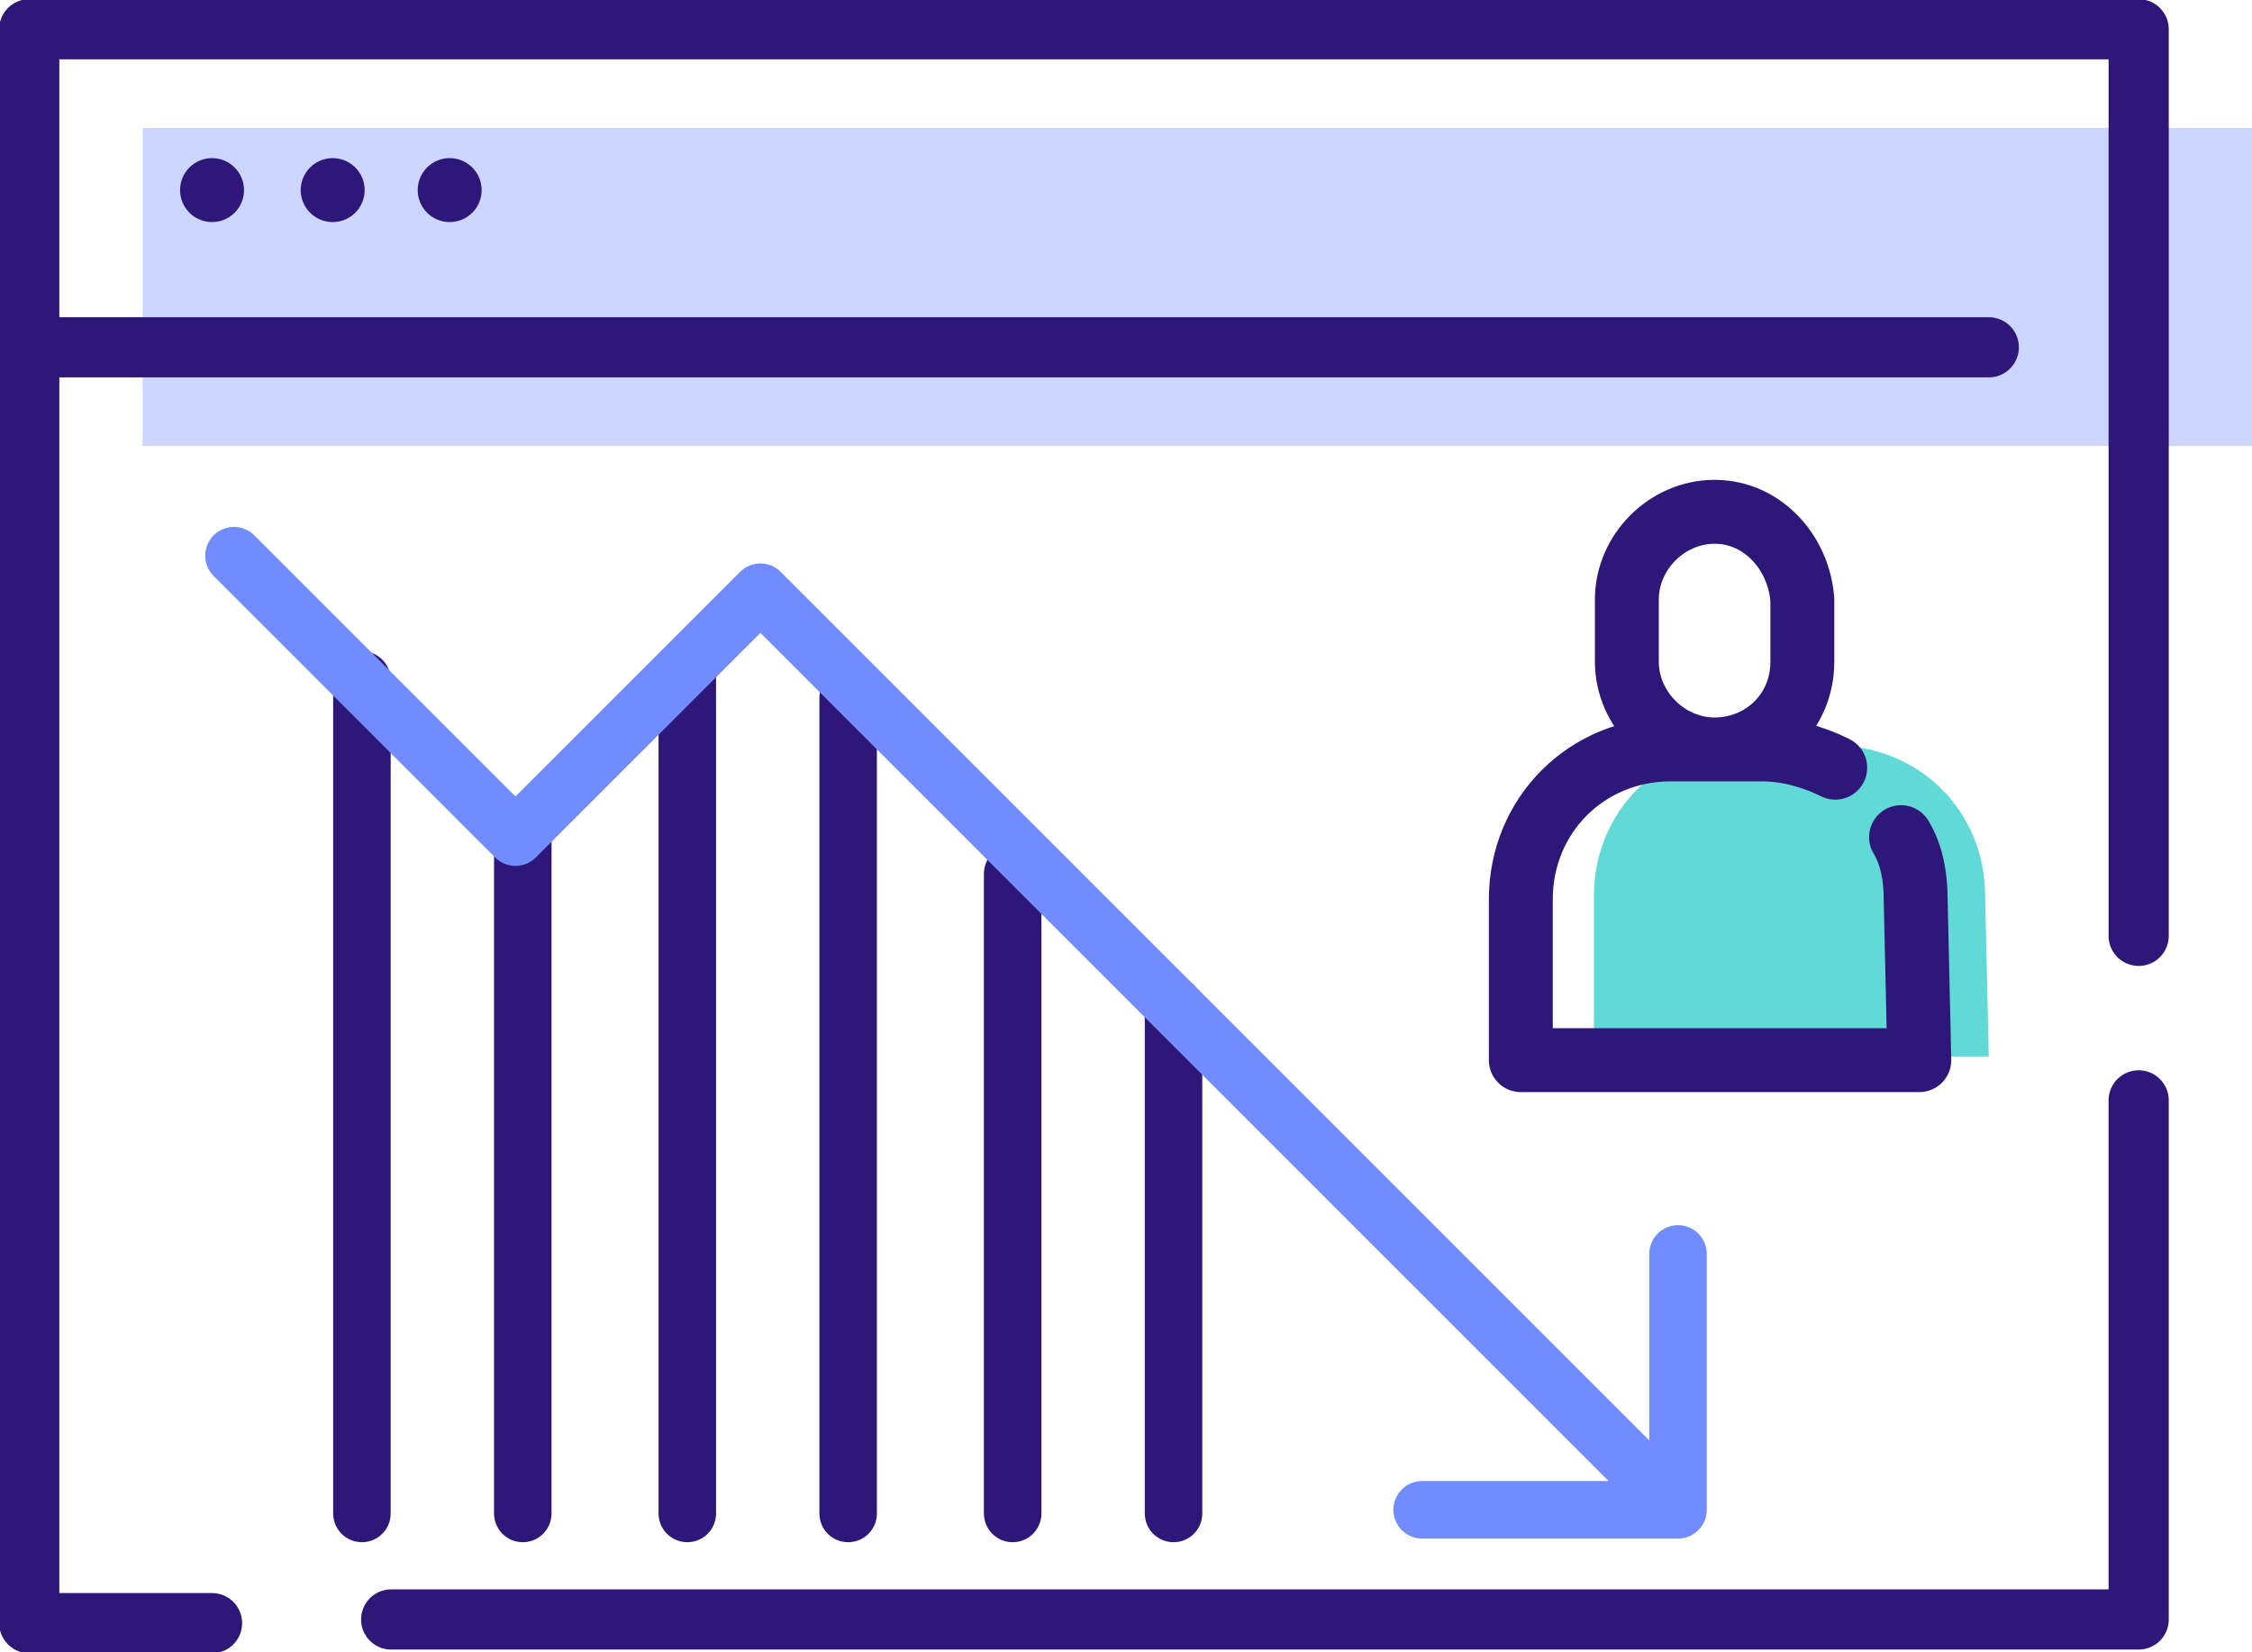
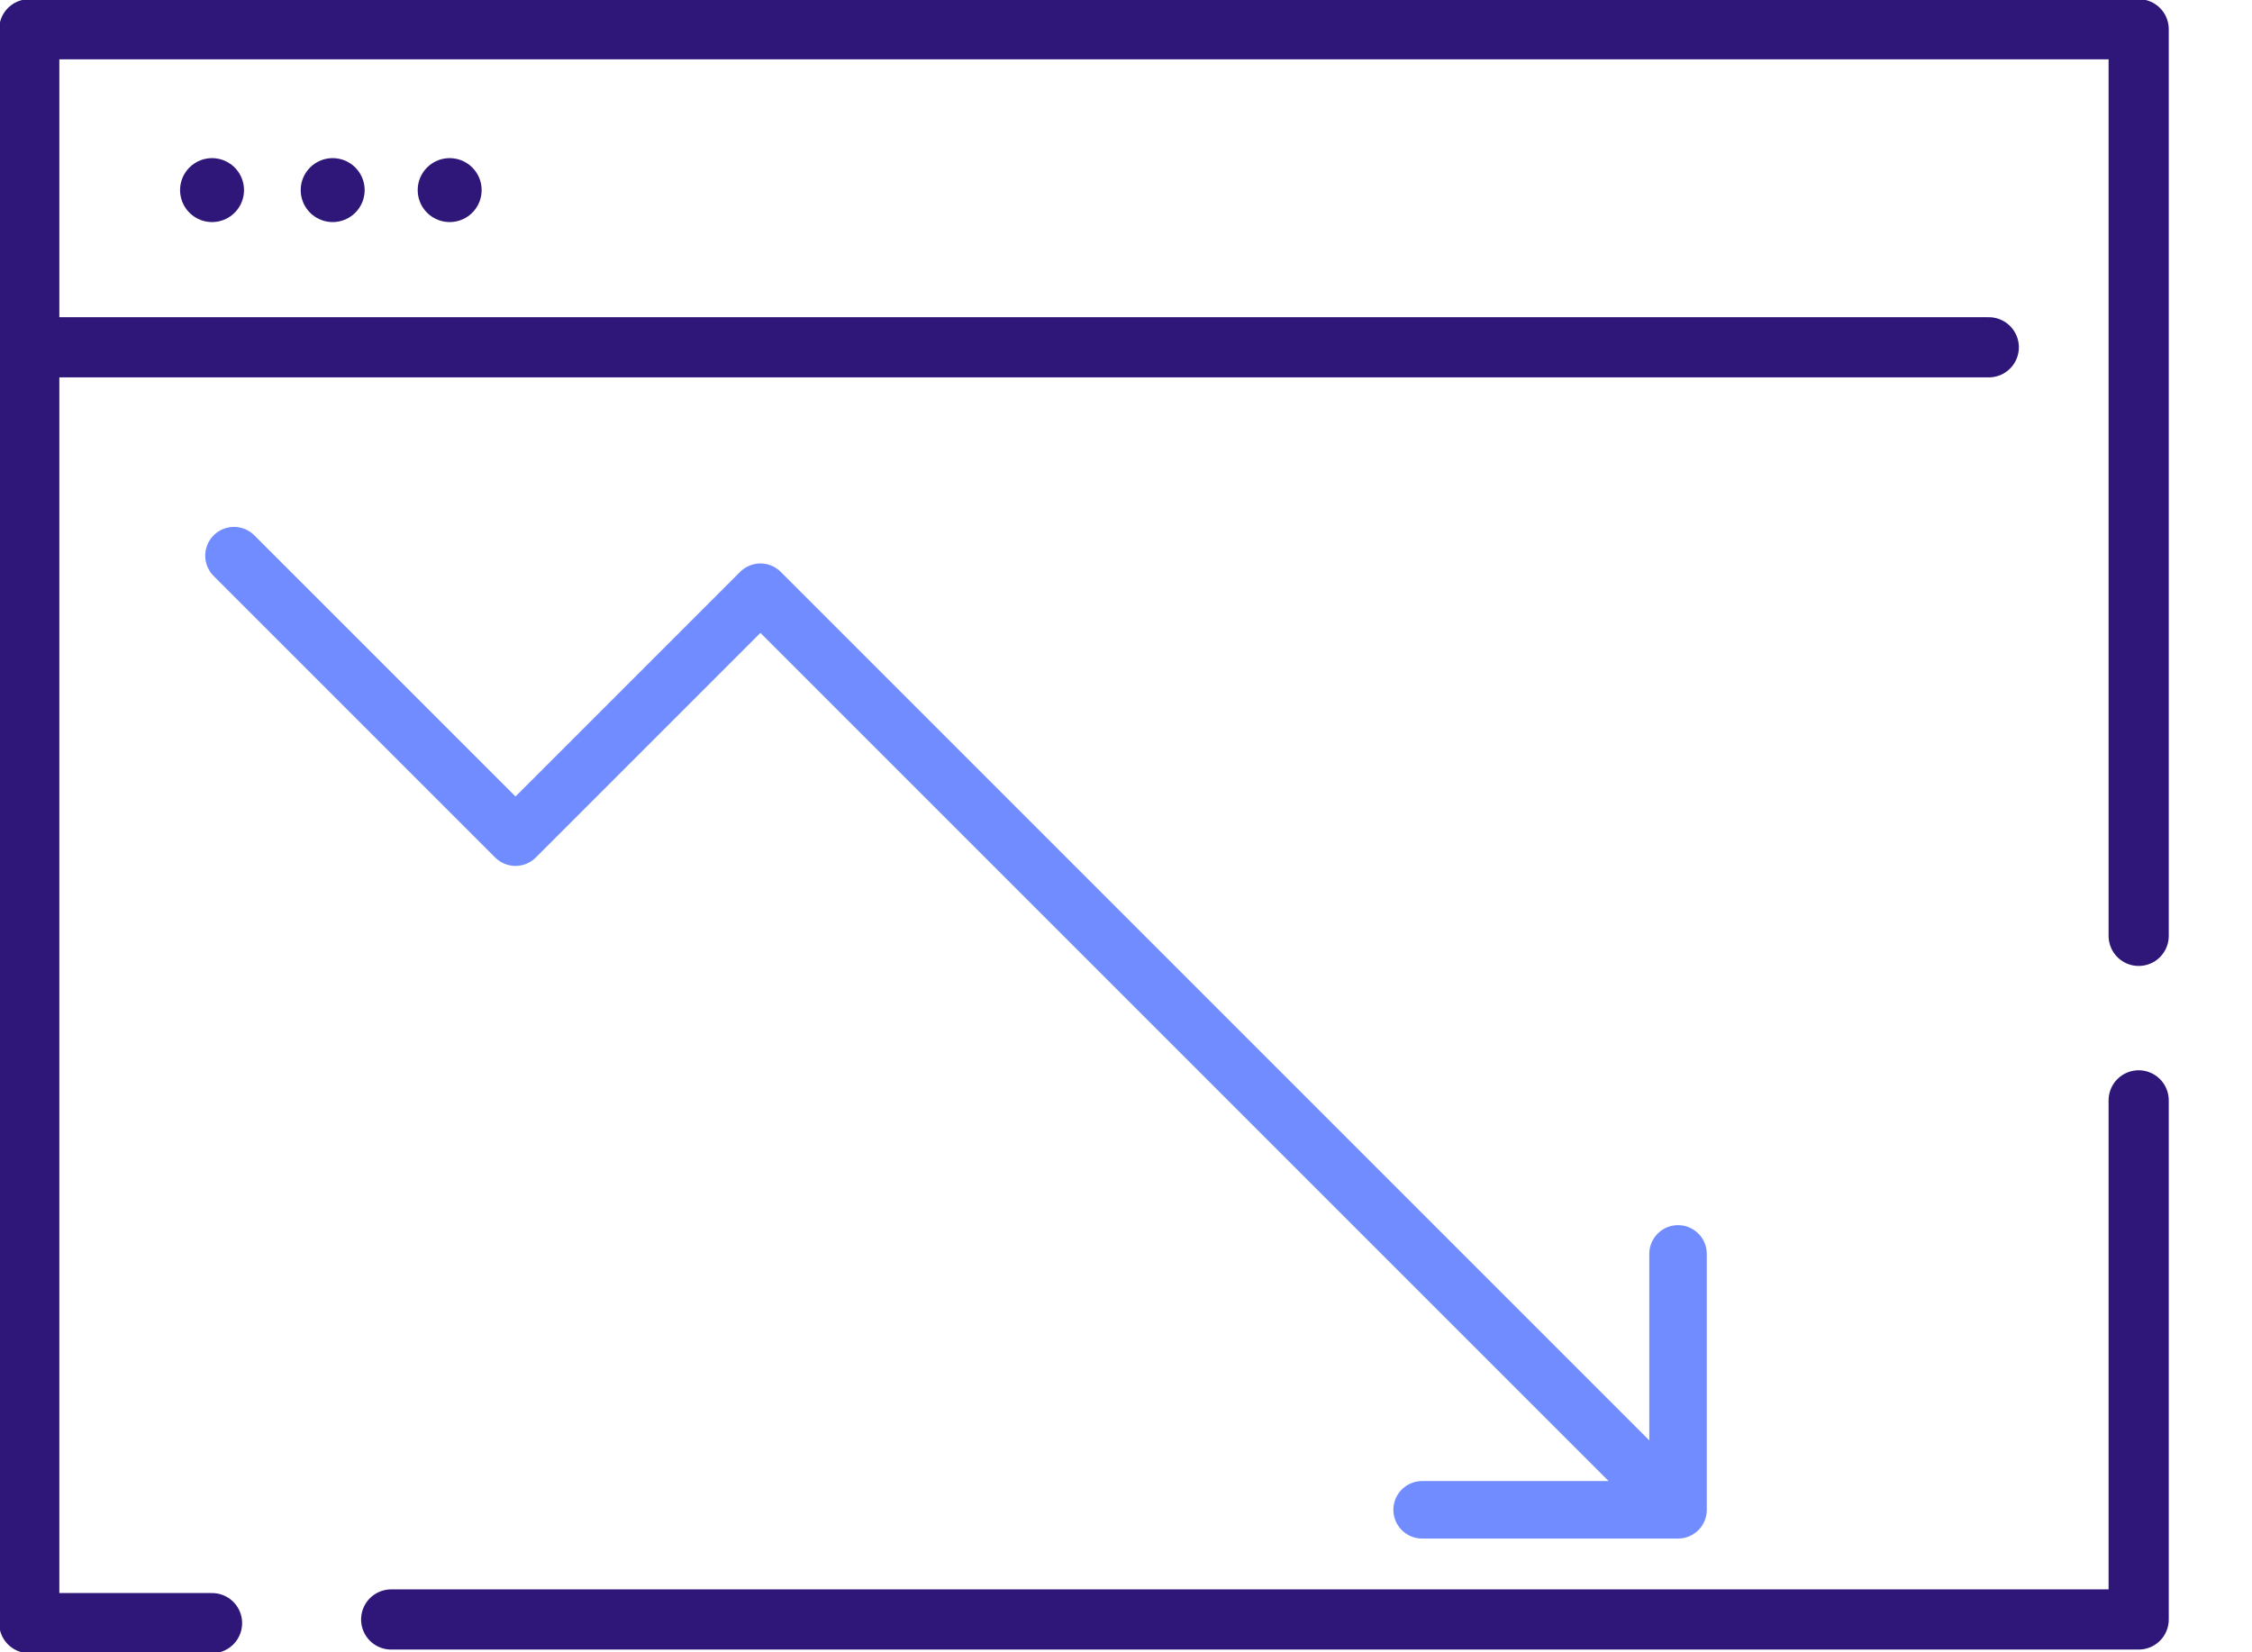
<svg xmlns="http://www.w3.org/2000/svg" xmlns:xlink="http://www.w3.org/1999/xlink" version="1.1" id="Layer_1" x="0px" y="0px" viewBox="0 0 61.6 45.2" style="enable-background:new 0 0 61.6 45.2;" xml:space="preserve">
  <style type="text/css">
	.st0{fill:#CCD6FF;}
	
		.st1{clip-path:url(#SVGID_00000075158135985326851750000014887656684559205053_);fill:none;stroke:#2E1778;stroke-width:1.646;stroke-linecap:round;stroke-linejoin:round;stroke-miterlimit:10;}
	.st2{fill:none;stroke:#2E1778;stroke-width:1.749;stroke-linecap:round;stroke-linejoin:round;stroke-miterlimit:10;}
	.st3{fill:none;stroke:#2E1778;stroke-width:1.573;stroke-linecap:round;stroke-linejoin:round;stroke-miterlimit:10;}
	.st4{fill:none;stroke:#708CFF;stroke-width:1.573;stroke-linecap:round;stroke-linejoin:round;stroke-miterlimit:10;}
	.st5{clip-path:url(#SVGID_00000023268779792756653810000015189148509122118285_);fill:#61D9D6;}
	
		.st6{clip-path:url(#SVGID_00000103985375899224971030000010670133005081310371_);fill:none;stroke:#2E1778;stroke-width:1.748;stroke-linecap:round;stroke-linejoin:round;stroke-miterlimit:10;}
</style>
  <g>
-     <polygon class="st0" points="3.9,3.5 3.9,12.2 55.6,12.2 56.6,12.2 61.6,12.2 61.6,3.5  " />
    <g>
      <defs>
        <rect id="SVGID_1_" width="61.6" height="45.2" />
      </defs>
      <clipPath id="SVGID_00000079449338076610086790000009458275041254010555_">
        <use xlink:href="#SVGID_1_" style="overflow:visible;" />
      </clipPath>
      <path style="clip-path:url(#SVGID_00000079449338076610086790000009458275041254010555_);fill:none;stroke:#2E1778;stroke-width:1.646;stroke-linecap:round;stroke-linejoin:round;stroke-miterlimit:10;" d="    M0.8,9.5L0.8,9.5h53.6 M5.8,44.4h-5V9.5V0.8h57.7v8.7v16.1 M58.5,30.1v14.2H10.7" />
    </g>
    <path class="st2" d="M12.3,5.2L12.3,5.2 M9.1,5.2L9.1,5.2 M5.8,5.2L5.8,5.2" />
-     <path class="st3" d="M18.8,41.4V18.3 M9.9,41.4V18.6 M14.3,41.4V22.9 M32.1,41.4V27.5 M27.7,41.4V23.9 M23.2,41.4V19.1" />
    <path class="st4" d="M38.9,41.3h7v-7 M6.4,15.2l7.7,7.7l6.7-6.7l25,25" />
    <g>
      <defs>
        <rect id="SVGID_00000106145598916324960430000004687413506586203777_" width="61.6" height="45.2" />
      </defs>
      <clipPath id="SVGID_00000036941044044263960300000017572344661648162486_">
        <use xlink:href="#SVGID_00000106145598916324960430000004687413506586203777_" style="overflow:visible;" />
      </clipPath>
-       <path style="clip-path:url(#SVGID_00000036941044044263960300000017572344661648162486_);fill:#61D9D6;" d="M43.6,28.9l0-4.4    c0-2.3,1.8-4.1,4.1-4.1h2.5c2.3,0,4.1,1.8,4.1,4.1l0.1,4.4L43.6,28.9z" />
    </g>
    <g>
      <defs>
-         <rect id="SVGID_00000049221226676611637760000003388881369459452347_" width="61.6" height="45.2" />
-       </defs>
+         </defs>
      <clipPath id="SVGID_00000080208045148200132000000000782115862612856994_">
        <use xlink:href="#SVGID_00000049221226676611637760000003388881369459452347_" style="overflow:visible;" />
      </clipPath>
-       <path style="clip-path:url(#SVGID_00000080208045148200132000000000782115862612856994_);fill:none;stroke:#2E1778;stroke-width:1.748;stroke-linecap:round;stroke-linejoin:round;stroke-miterlimit:10;" d="    M46.9,20.5L46.9,20.5c-1.3,0-2.4-1.1-2.4-2.4v-1.7c0-1.3,1.1-2.4,2.4-2.4c1.3,0,2.3,1.1,2.4,2.4v1.7    C49.3,19.5,48.2,20.5,46.9,20.5z M52,22.9c0.3,0.5,0.4,1.1,0.4,1.7l0.1,4.4l-10.9,0l0-4.4c0-2.3,1.8-4.1,4.1-4.1h2.5    c0.7,0,1.4,0.2,2,0.5" />
    </g>
  </g>
</svg>